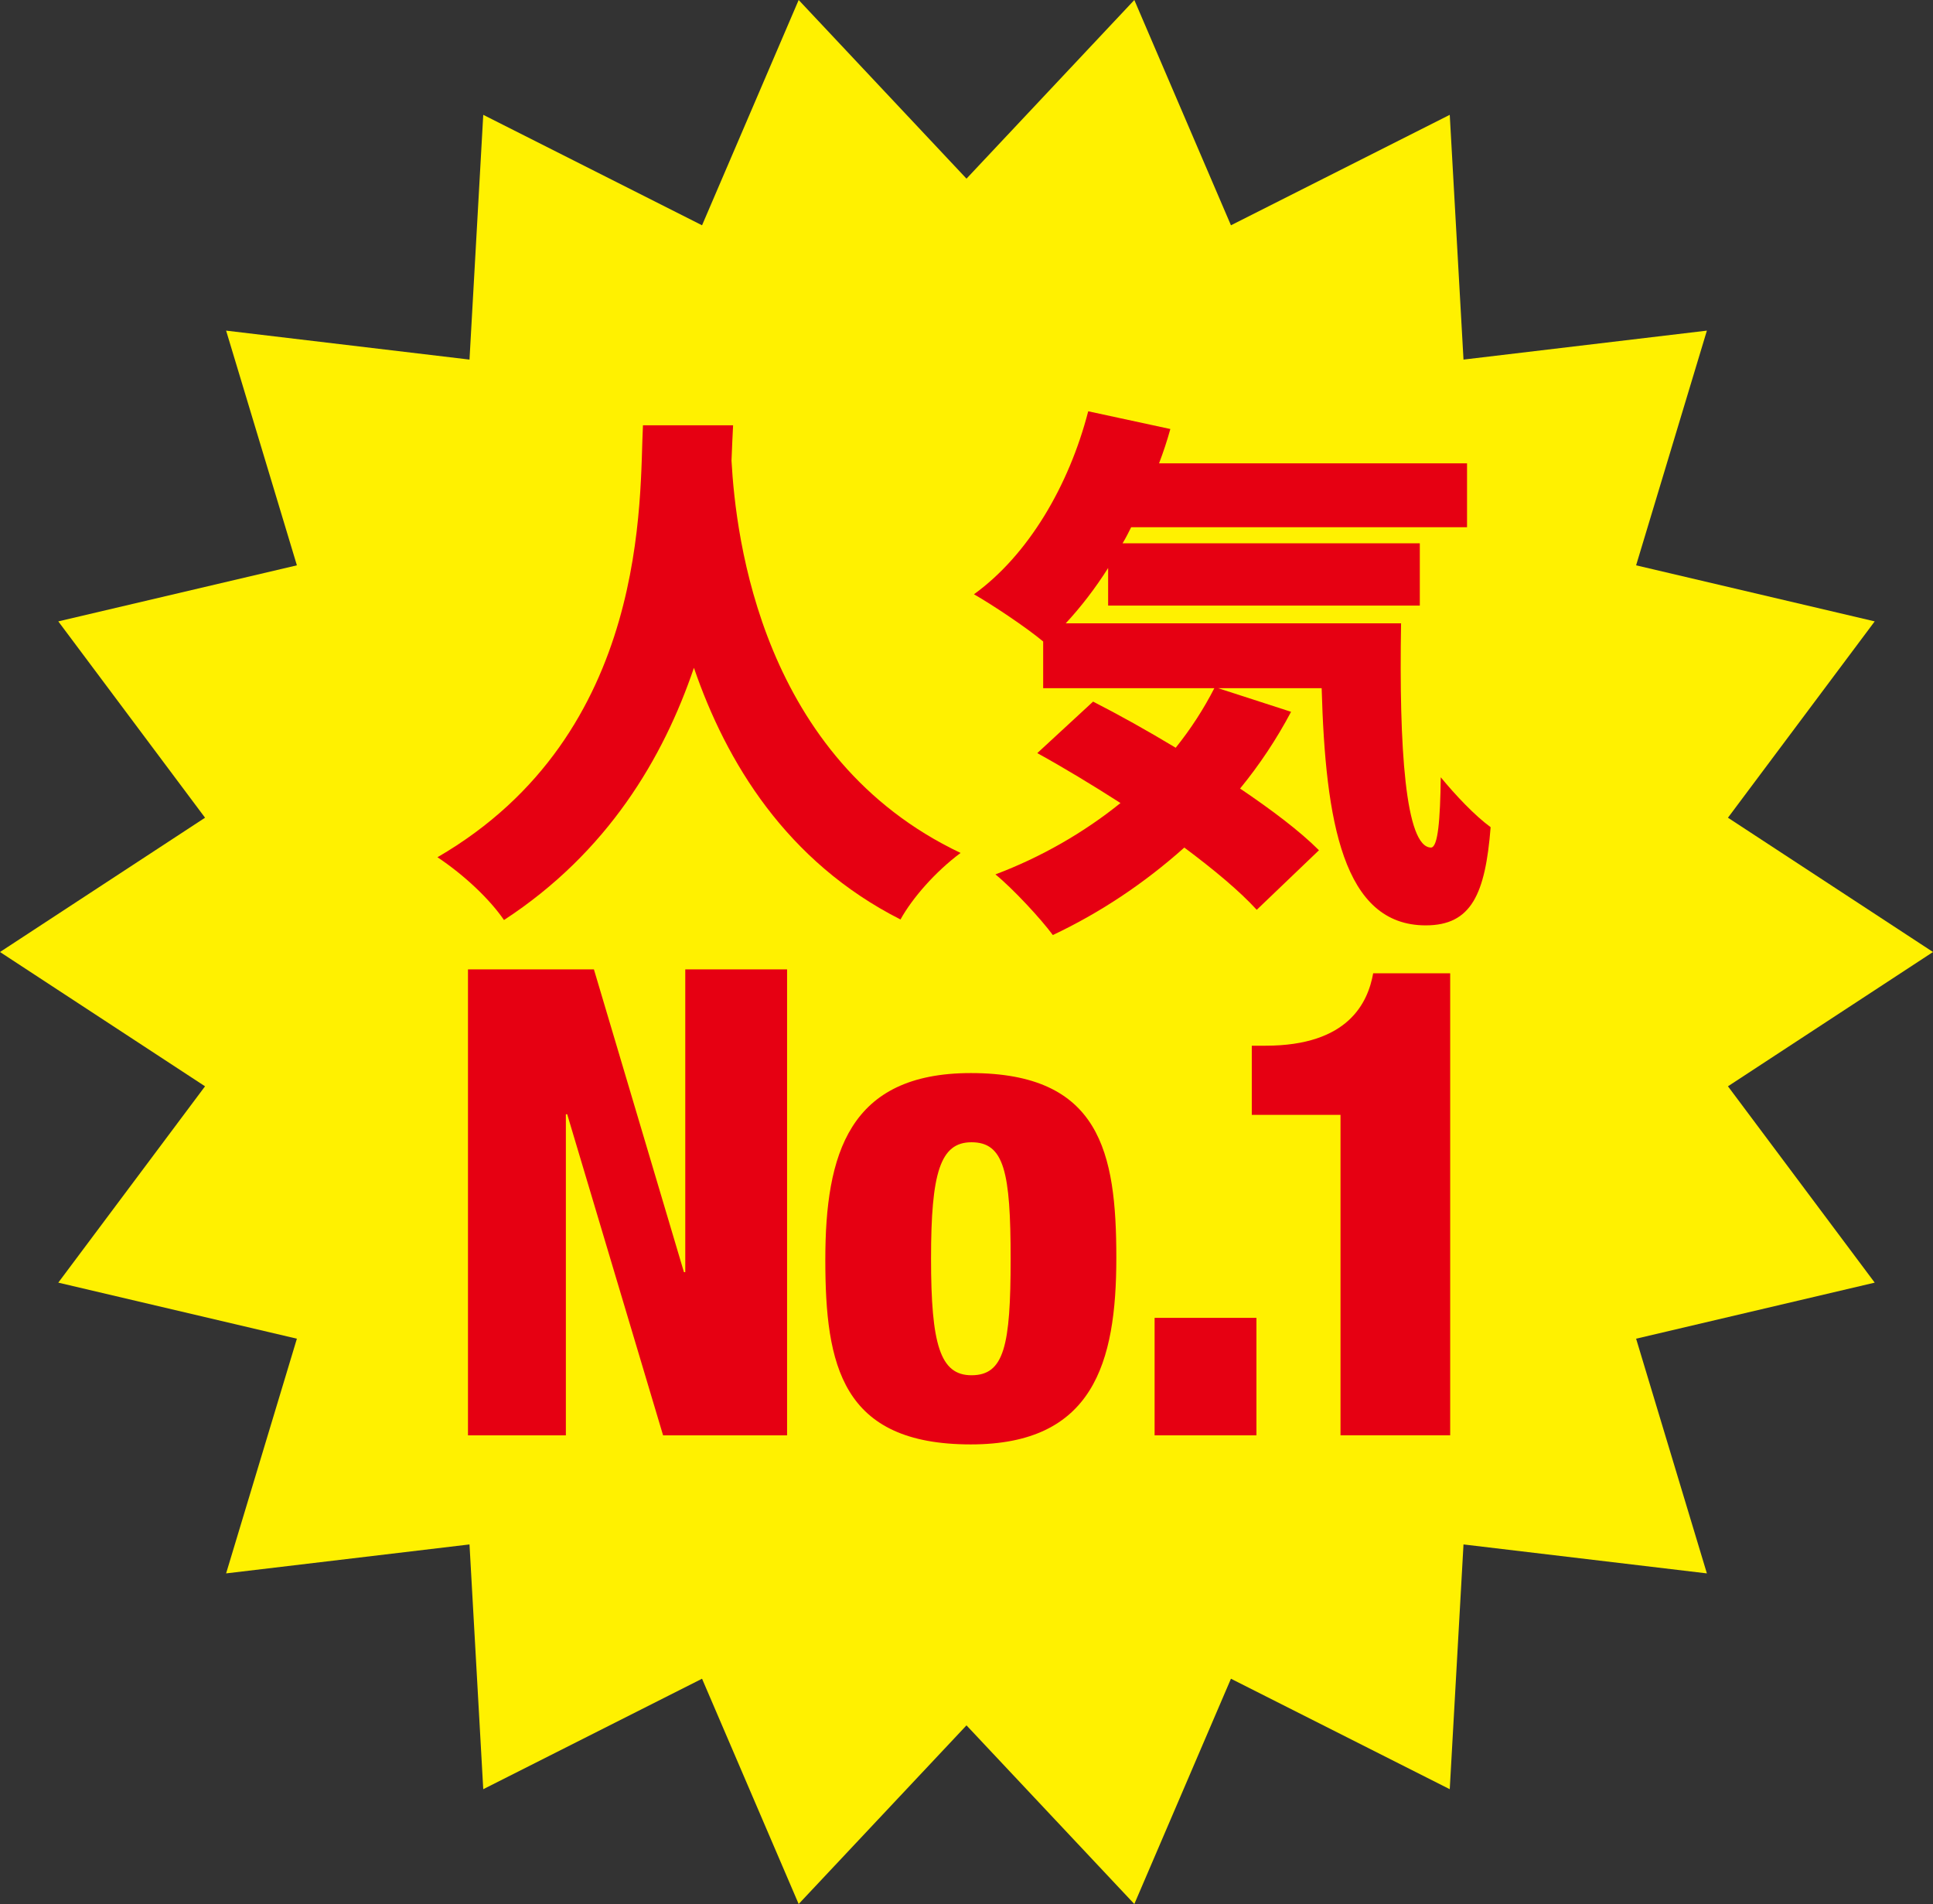
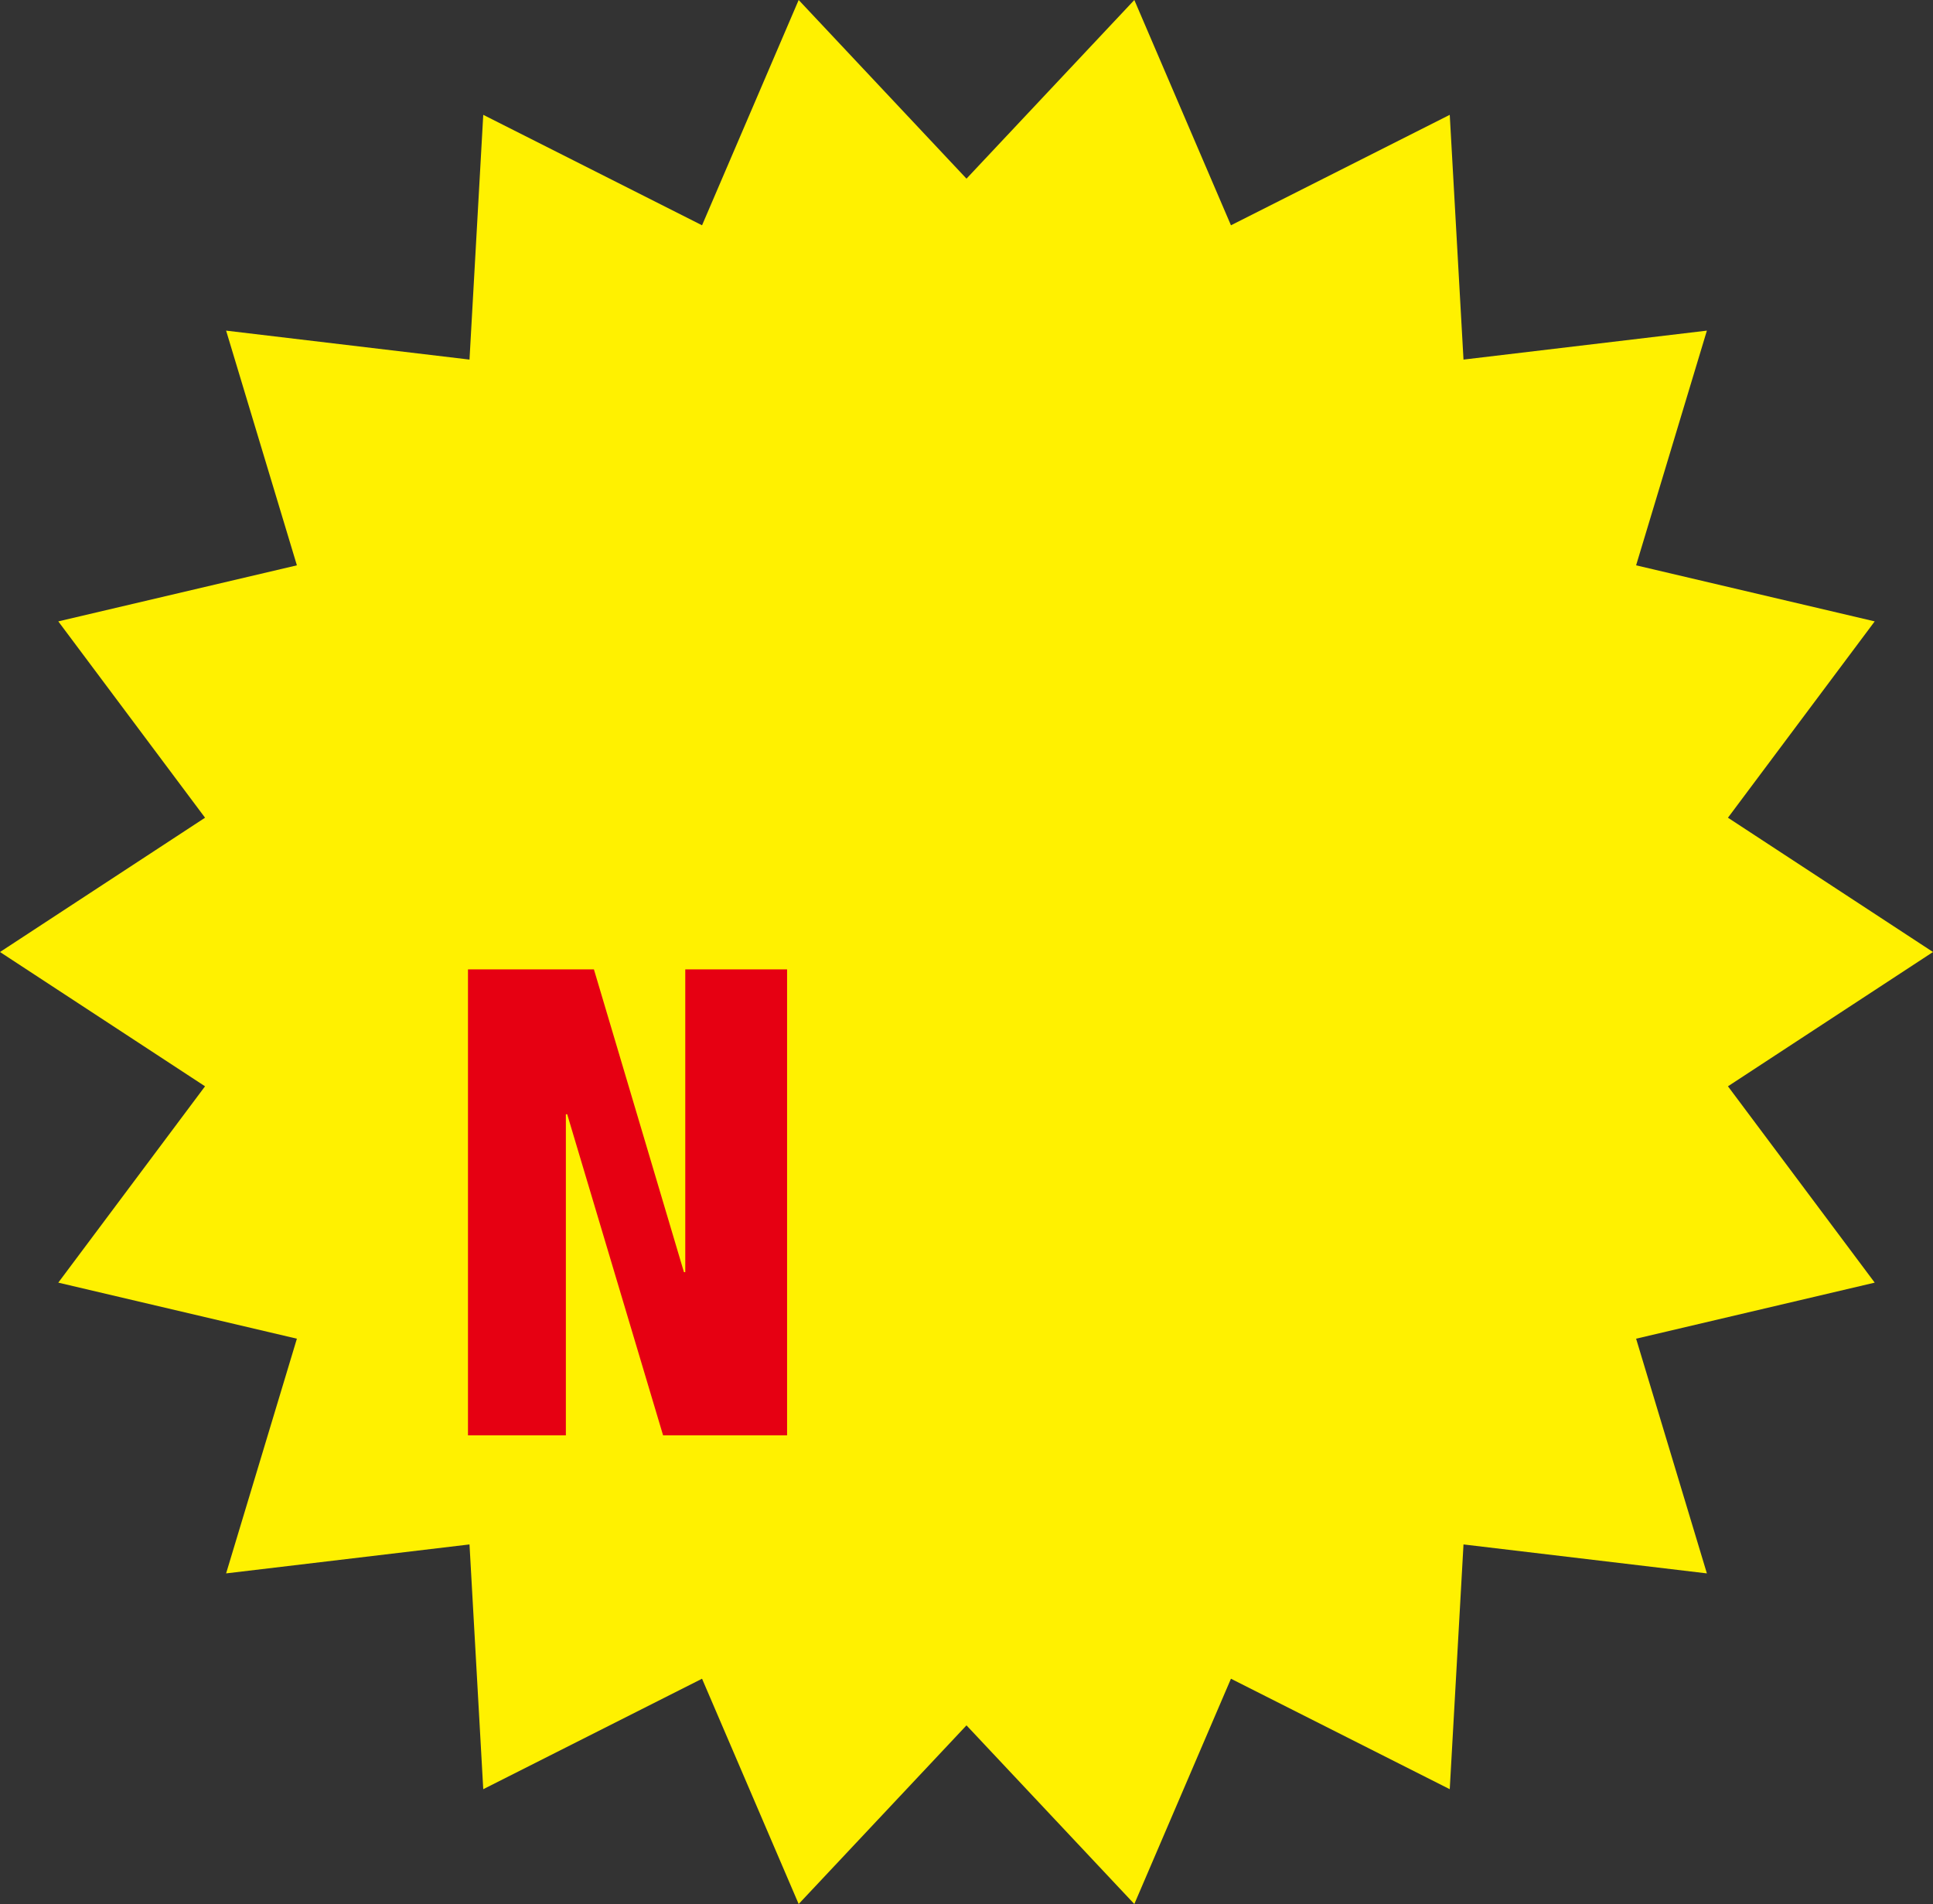
<svg xmlns="http://www.w3.org/2000/svg" version="1.1" id="レイヤー_1" x="0px" y="0px" viewBox="0 0 136.063 133.996" style="enable-background:new 0 0 136.063 133.996;" xml:space="preserve">
  <rect x="0" y="0" width="136.063" height="133.996" fill="#333333" stroke="none" />
  <style type="text/css">
	.st0{fill:#FFF100;}
	.st1{fill:#E60012;}
</style>
  <polygon class="st0" points="68.031,12.573 79.845,0 86.646,15.855 102.047,8.081 103.015,25.306 120.147,23.268 115.165,39.785   131.96,43.73 121.63,57.547 136.063,66.998 121.63,76.449 131.96,90.266 115.165,94.211 120.147,110.728 103.015,108.69   102.047,125.915 86.646,118.141 79.845,133.996 68.031,121.423 56.218,133.996 49.417,118.141 34.016,125.915 33.048,108.69   15.916,110.728 20.898,94.211 4.103,90.266 14.433,76.449 0,66.998 14.433,57.547 4.103,43.73 20.898,39.785 15.916,23.268   33.048,25.306 34.016,8.081 49.417,15.855 56.218,0 " />
  <g>
-     <path class="st1" d="M51.602,29.928c-0.037,0.715-0.076,1.548-0.112,2.493c0.303,5.437,2.114,20.959,16.125,27.605   c-1.775,1.323-3.398,3.174-4.229,4.683c-8.044-4.077-12.275-11.101-14.541-17.712c-2.153,6.345-6.079,12.993-13.369,17.751   c-0.981-1.436-2.756-3.135-4.683-4.419c15.032-8.723,14.199-25.454,14.465-30.4H51.602z" />
-     <path class="st1" d="M98.621,43.863c-0.151,8.723,0.298,15.784,2.114,15.784c0.488-0.037,0.64-1.963,0.679-4.946   c1.06,1.284,2.378,2.681,3.511,3.513c-0.376,4.719-1.357,6.909-4.57,6.909c-5.815,0-7.061-7.288-7.324-16.692h-7.29l5.137,1.663   c-1.021,1.926-2.227,3.738-3.589,5.4c2.231,1.511,4.194,2.983,5.552,4.343l-4.38,4.192c-1.206-1.323-3.022-2.832-5.098-4.382   c-2.832,2.532-5.967,4.609-9.255,6.157c-0.83-1.133-2.832-3.286-4.041-4.268c3.21-1.208,6.235-2.947,8.804-5.022   c-2.002-1.284-4.004-2.493-5.857-3.513l3.928-3.625c1.777,0.906,3.813,2.039,5.815,3.247c1.06-1.321,1.963-2.717,2.72-4.192H73.428   v-3.286c-1.172-0.981-3.55-2.566-4.871-3.323c3.813-2.756,6.685-7.627,8.042-12.878l5.781,1.248   c-0.229,0.83-0.493,1.624-0.796,2.417h21.68v4.495H79.622c-0.186,0.376-0.376,0.754-0.605,1.133h20.923v4.38H78.001v-2.644   c-0.908,1.436-1.929,2.756-2.983,3.892H98.621z" />
    <path class="st1" d="M32.94,68.219h8.865l6.338,21.309h0.093V68.219h7.166v32.793h-8.728l-6.75-22.598h-0.093v22.598h-6.89V68.219z   " />
-     <path class="st1" d="M58.094,88.653c0-7.437,1.653-13.135,10.242-13.135c9.094,0,10.242,5.557,10.242,12.998   s-1.65,13.135-10.242,13.135C59.241,101.652,58.094,96.095,58.094,88.653z M68.382,80.387c-2.205,0-2.847,2.158-2.847,8.179   c0,6.06,0.642,8.218,2.847,8.218c2.297,0,2.756-2.065,2.756-8.174C71.138,82.457,70.679,80.387,68.382,80.387z" />
-     <path class="st1" d="M81.272,92.745h7.168v8.267h-7.168V92.745z" />
-     <path class="st1" d="M94.358,78.458h-6.245v-4.866h0.967c5.83,0,7.207-3.032,7.578-5.098h5.42v32.517h-7.72V78.458z" />
  </g>
</svg>